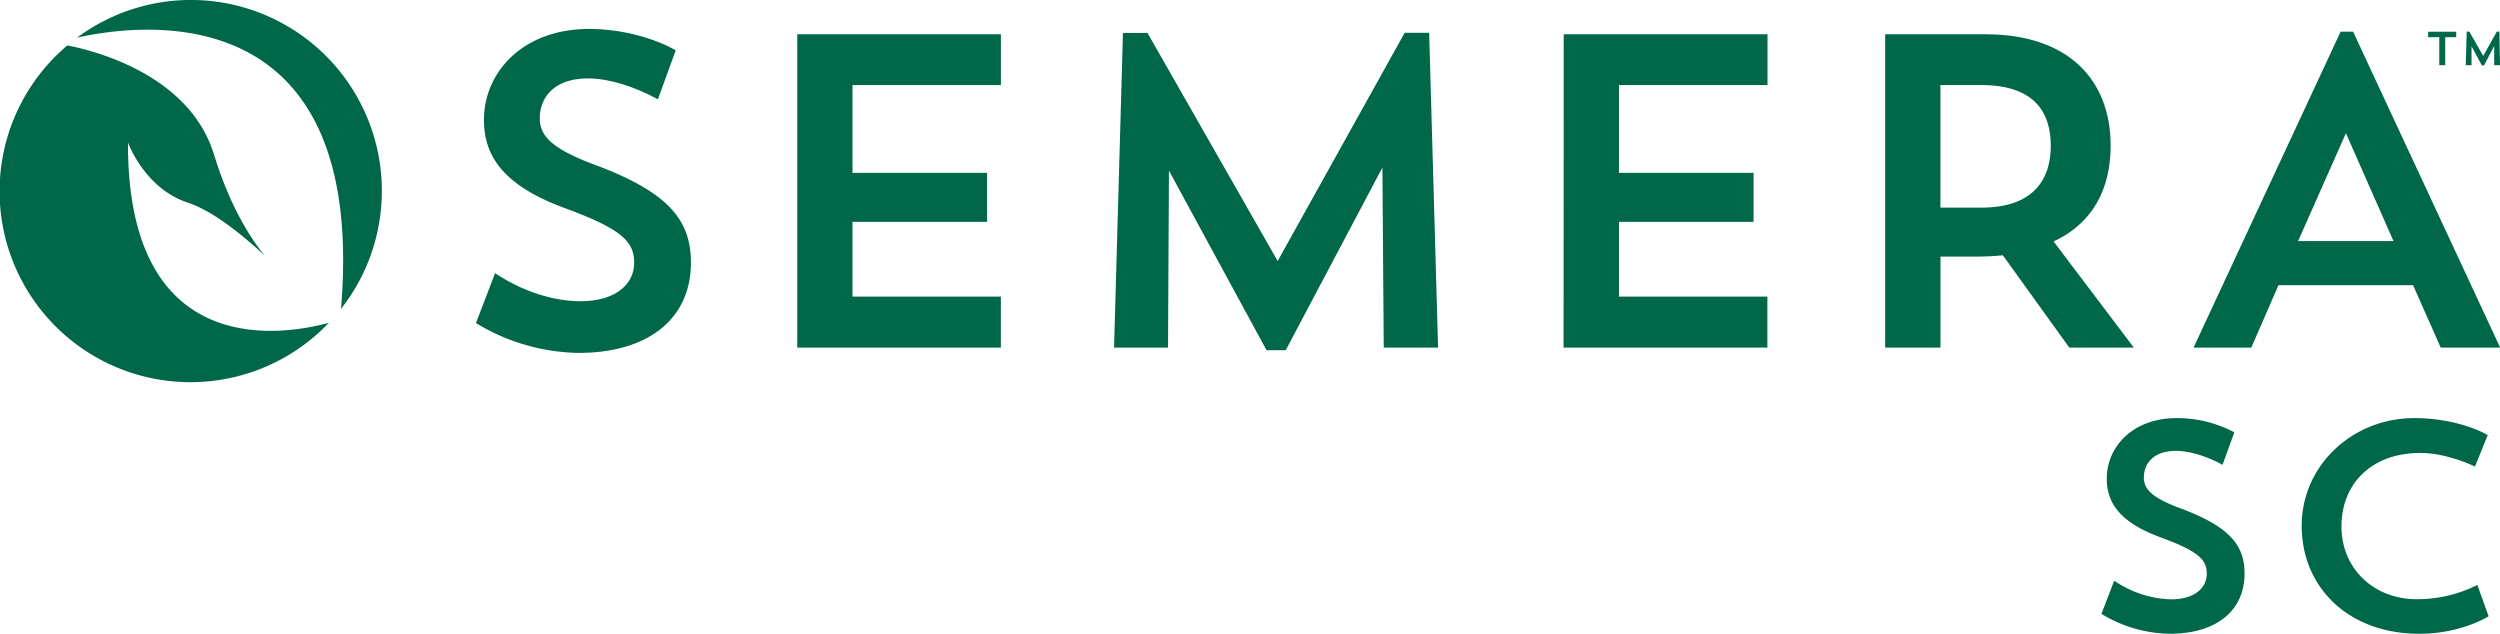
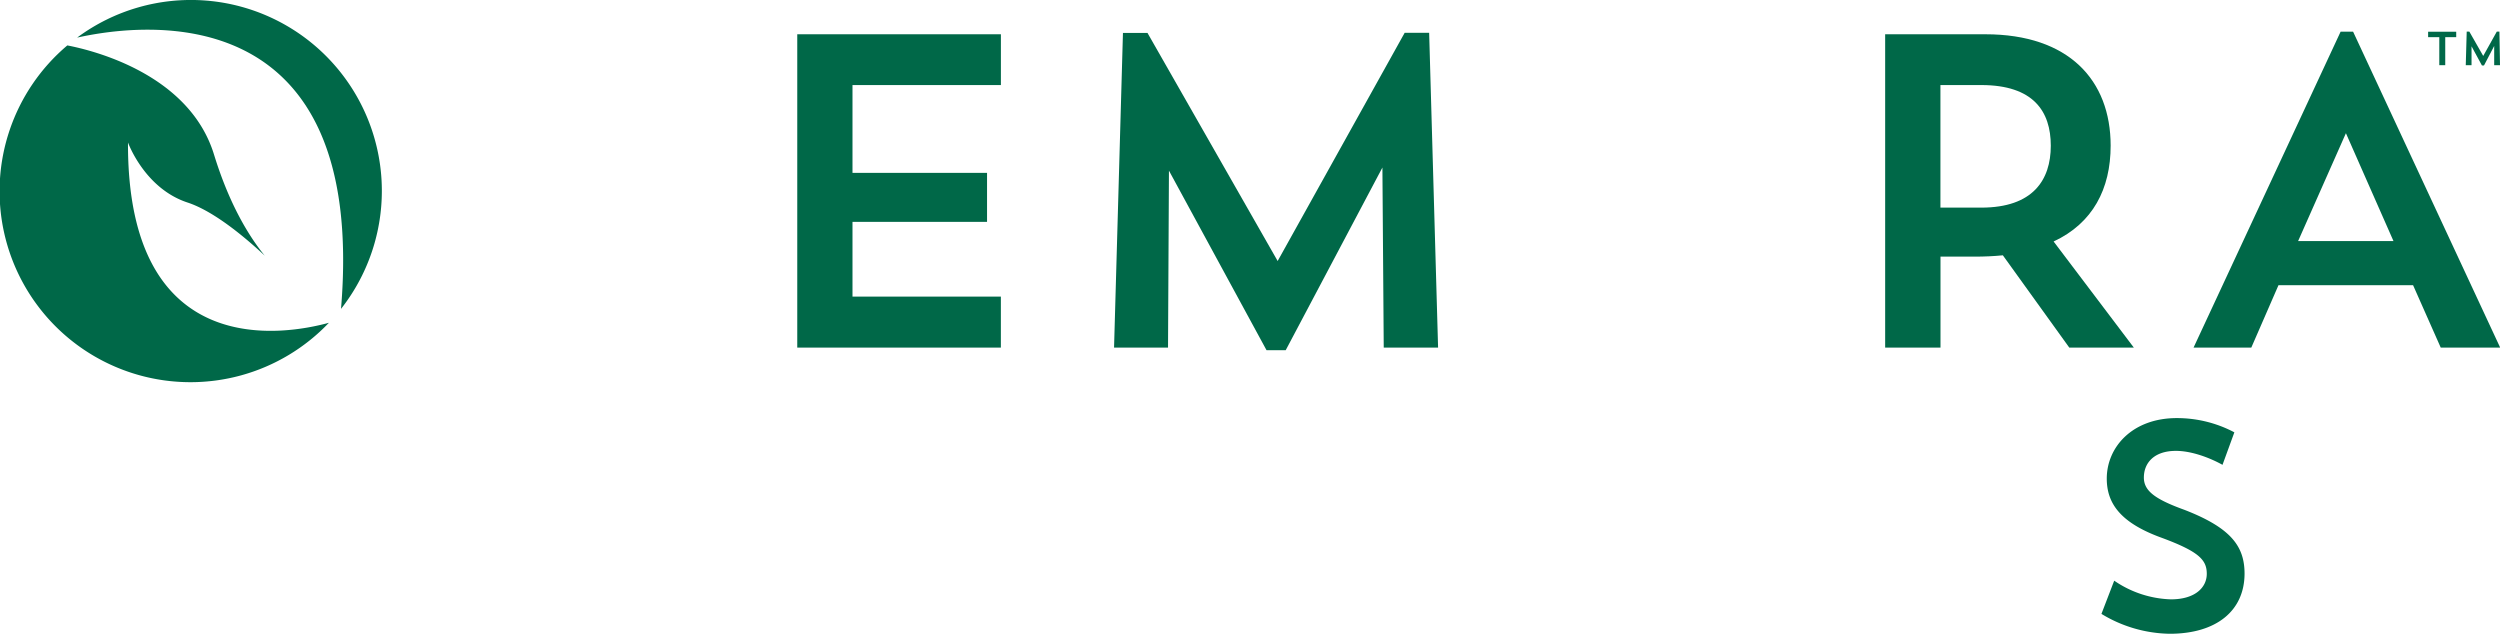
<svg xmlns="http://www.w3.org/2000/svg" id="Layer_1" data-name="Layer 1" viewBox="0 0 735.96 186.57">
  <defs>
    <style>.cls-1{fill:#006848;}</style>
  </defs>
  <path class="cls-1" d="M146.43,194.09a56.2,56.2,0,0,0-77.68-79.86C88.62,109.82,154.14,102.07,146.43,194.09Z" transform="translate(-46.04 -103.16)" />
  <path class="cls-1" d="M83.72,145.11s4.83,13.5,17.53,17.67c7.73,2.54,16.8,10.11,22.73,15.65-4.43-5.42-10.34-14.79-14.94-29.78-7.29-23.71-35.6-30.66-43.18-32.12a56.2,56.2,0,1,0,77,81.65C130,201.71,83.45,210,83.72,145.11Z" transform="translate(-46.04 -103.16)" />
  <path class="cls-1" d="M129.17,109" transform="translate(-46.04 -103.16)" />
  <path class="cls-1" d="M213.54,241.32" transform="translate(-46.04 -103.16)" />
-   <path class="cls-1" d="M216.33,207.05a59.71,59.71,0,0,1-30.18-8.79l5.64-14.69c7.61,5.11,16.8,8.26,25.06,8.26,10.89,0,15.88-5.38,15.88-11.28,0-6.17-3.41-9.84-20.08-16-18-6.55-24.14-15.08-24.14-26.1,0-13.91,11.29-26.77,31-26.77,9.84,0,19.54,2.89,25.45,6.3l-5.25,14.43c-5.38-3-13.51-6.16-20.6-6.16-9.71,0-14.17,5.38-14.17,11.8,0,5.91,5,9.58,18,14.3,20.59,8,26.5,16.14,26.5,28.21C249.39,197,236.92,207.05,216.33,207.05Z" transform="translate(-46.04 -103.16)" />
  <path class="cls-1" d="M280.74,113.25h59.95V128.2H297v25.85h39.61v14.43H297v22h43.68v15H280.74Z" transform="translate(-46.04 -103.16)" />
  <path class="cls-1" d="M469.39,205.48h-16l-.39-53-28.47,53.78h-5.64l-28.73-52.87-.27,52.09H374l2.62-92.63h7.22L422.16,180l37.39-67.18h7.21Z" transform="translate(-46.04 -103.16)" />
-   <path class="cls-1" d="M506.37,113.25h60V128.2H522.64v25.85h39.62v14.43H522.64v22h43.69v15h-60Z" transform="translate(-46.04 -103.16)" />
  <path class="cls-1" d="M601,113.25h29.52c24.53,0,36.86,13.51,36.86,32.8,0,12.72-5.25,22.82-16.79,28.2l23.61,31.23h-19l-19.55-27.16c-2.62.26-5.38.39-8.26.39h-10.1v26.77H601Zm16.27,14.95v36.08H629.3c15.21,0,20.46-8.13,20.46-18.23s-5.11-17.85-20.46-17.85Z" transform="translate(-46.04 -103.16)" />
  <path class="cls-1" d="M708.79,205.48h-17l43.29-93h3.67l43.3,93H764.55l-8.14-18.37H716.79Zm13.78-31.36h28.07l-14-31.75Z" transform="translate(-46.04 -103.16)" />
  <path class="cls-1" d="M684.76,289.73a39.72,39.72,0,0,1-20.09-5.85l3.76-9.78a31.07,31.07,0,0,0,16.68,5.5c7.25,0,10.57-3.58,10.57-7.51,0-4.1-2.27-6.55-13.37-10.65-12-4.37-16.07-10.05-16.07-17.39,0-9.25,7.51-17.81,20.62-17.81a36.11,36.11,0,0,1,16.94,4.19L700.31,240c-3.58-2-9-4.11-13.72-4.11-6.46,0-9.43,3.58-9.43,7.86,0,3.93,3.32,6.38,12,9.52,13.71,5.33,17.64,10.75,17.64,18.78C706.77,283,698.47,289.73,684.76,289.73Z" transform="translate(-46.04 -103.16)" />
-   <path class="cls-1" d="M778.65,284.58s-7.95,5.15-20.44,5.15c-20.79,0-34.59-13.62-34.59-31.79,0-17.73,14.94-31.7,33.11-31.7,13.45,0,21.66,5,21.66,5l-3.76,9.26s-8.12-4-16.07-4c-14.41,0-23.23,9.08-23.23,21.66,0,12.31,9.43,21.4,22.18,21.4a39.41,39.41,0,0,0,17.82-4.2Z" transform="translate(-46.04 -103.16)" />
  <path class="cls-1" d="M760.84,112.5h8.27v1.6h-3.23v8.25h-1.75V114.1h-3.29Z" transform="translate(-46.04 -103.16)" />
  <path class="cls-1" d="M782,122.35h-1.71l0-5.66-3,5.74h-.61l-3.06-5.64,0,5.56h-1.7l.28-9.89h.77l4.09,7.17,4-7.17h.77Z" transform="translate(-46.04 -103.16)" />
</svg>